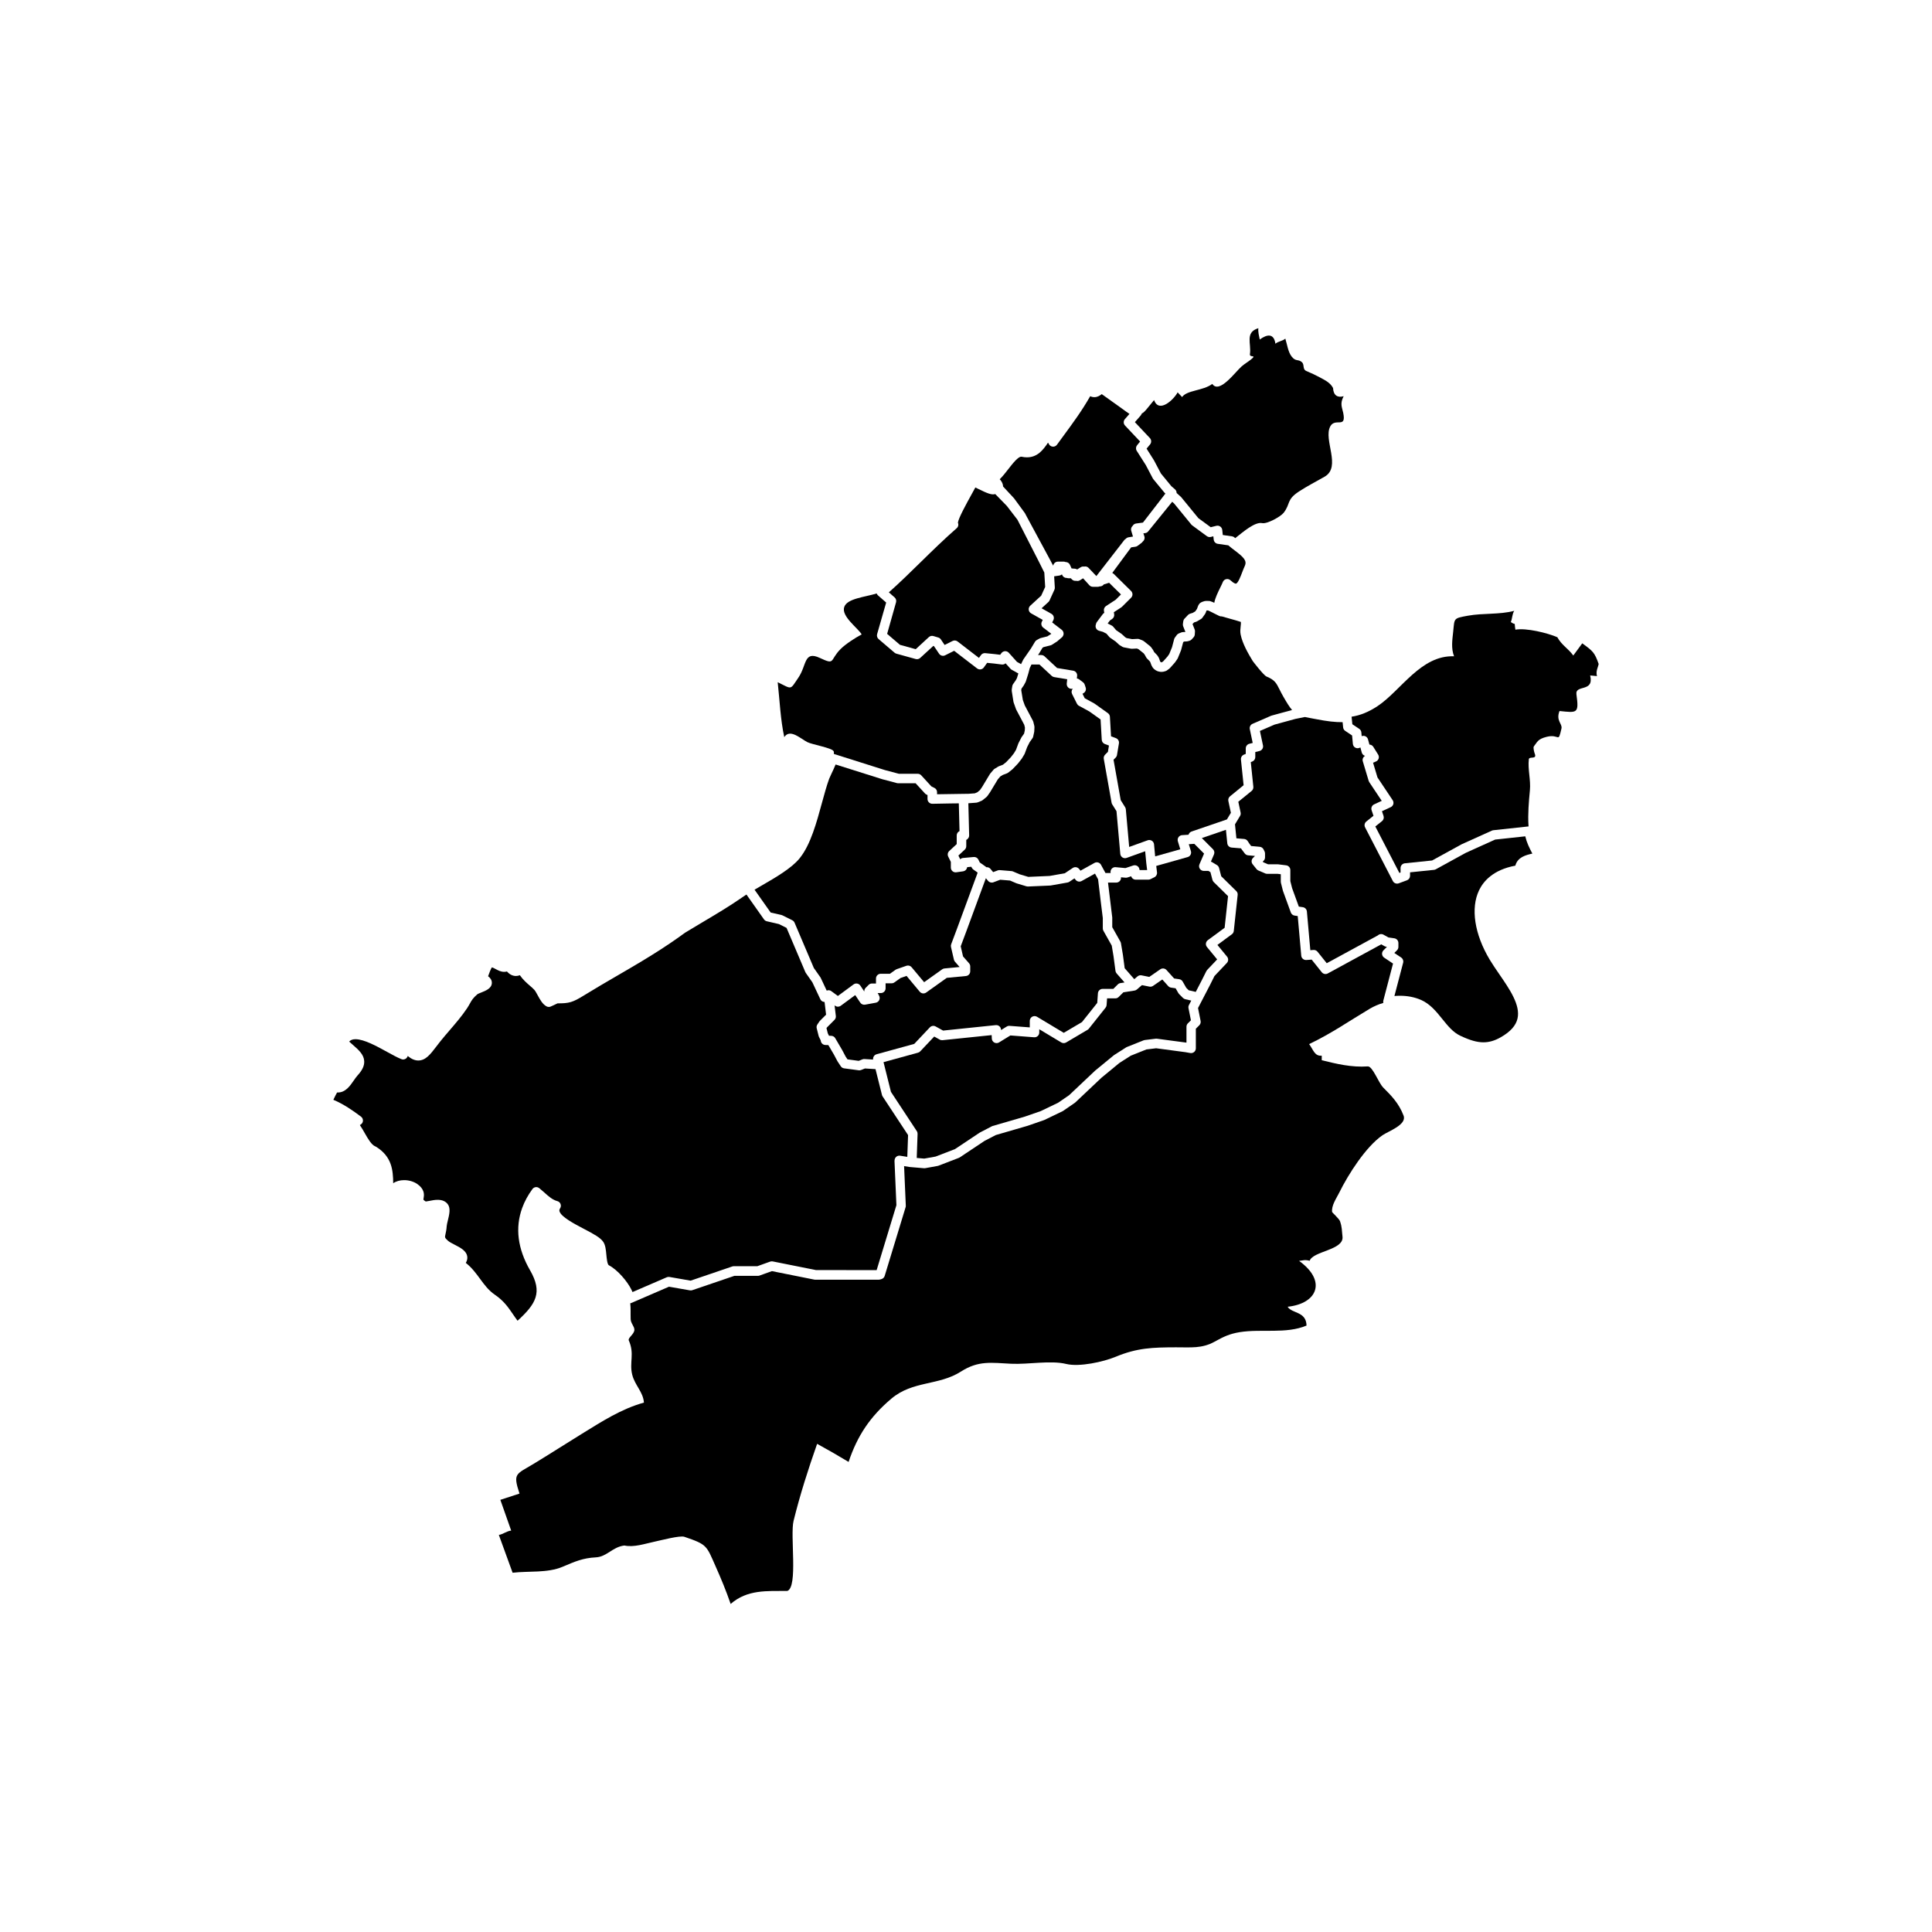
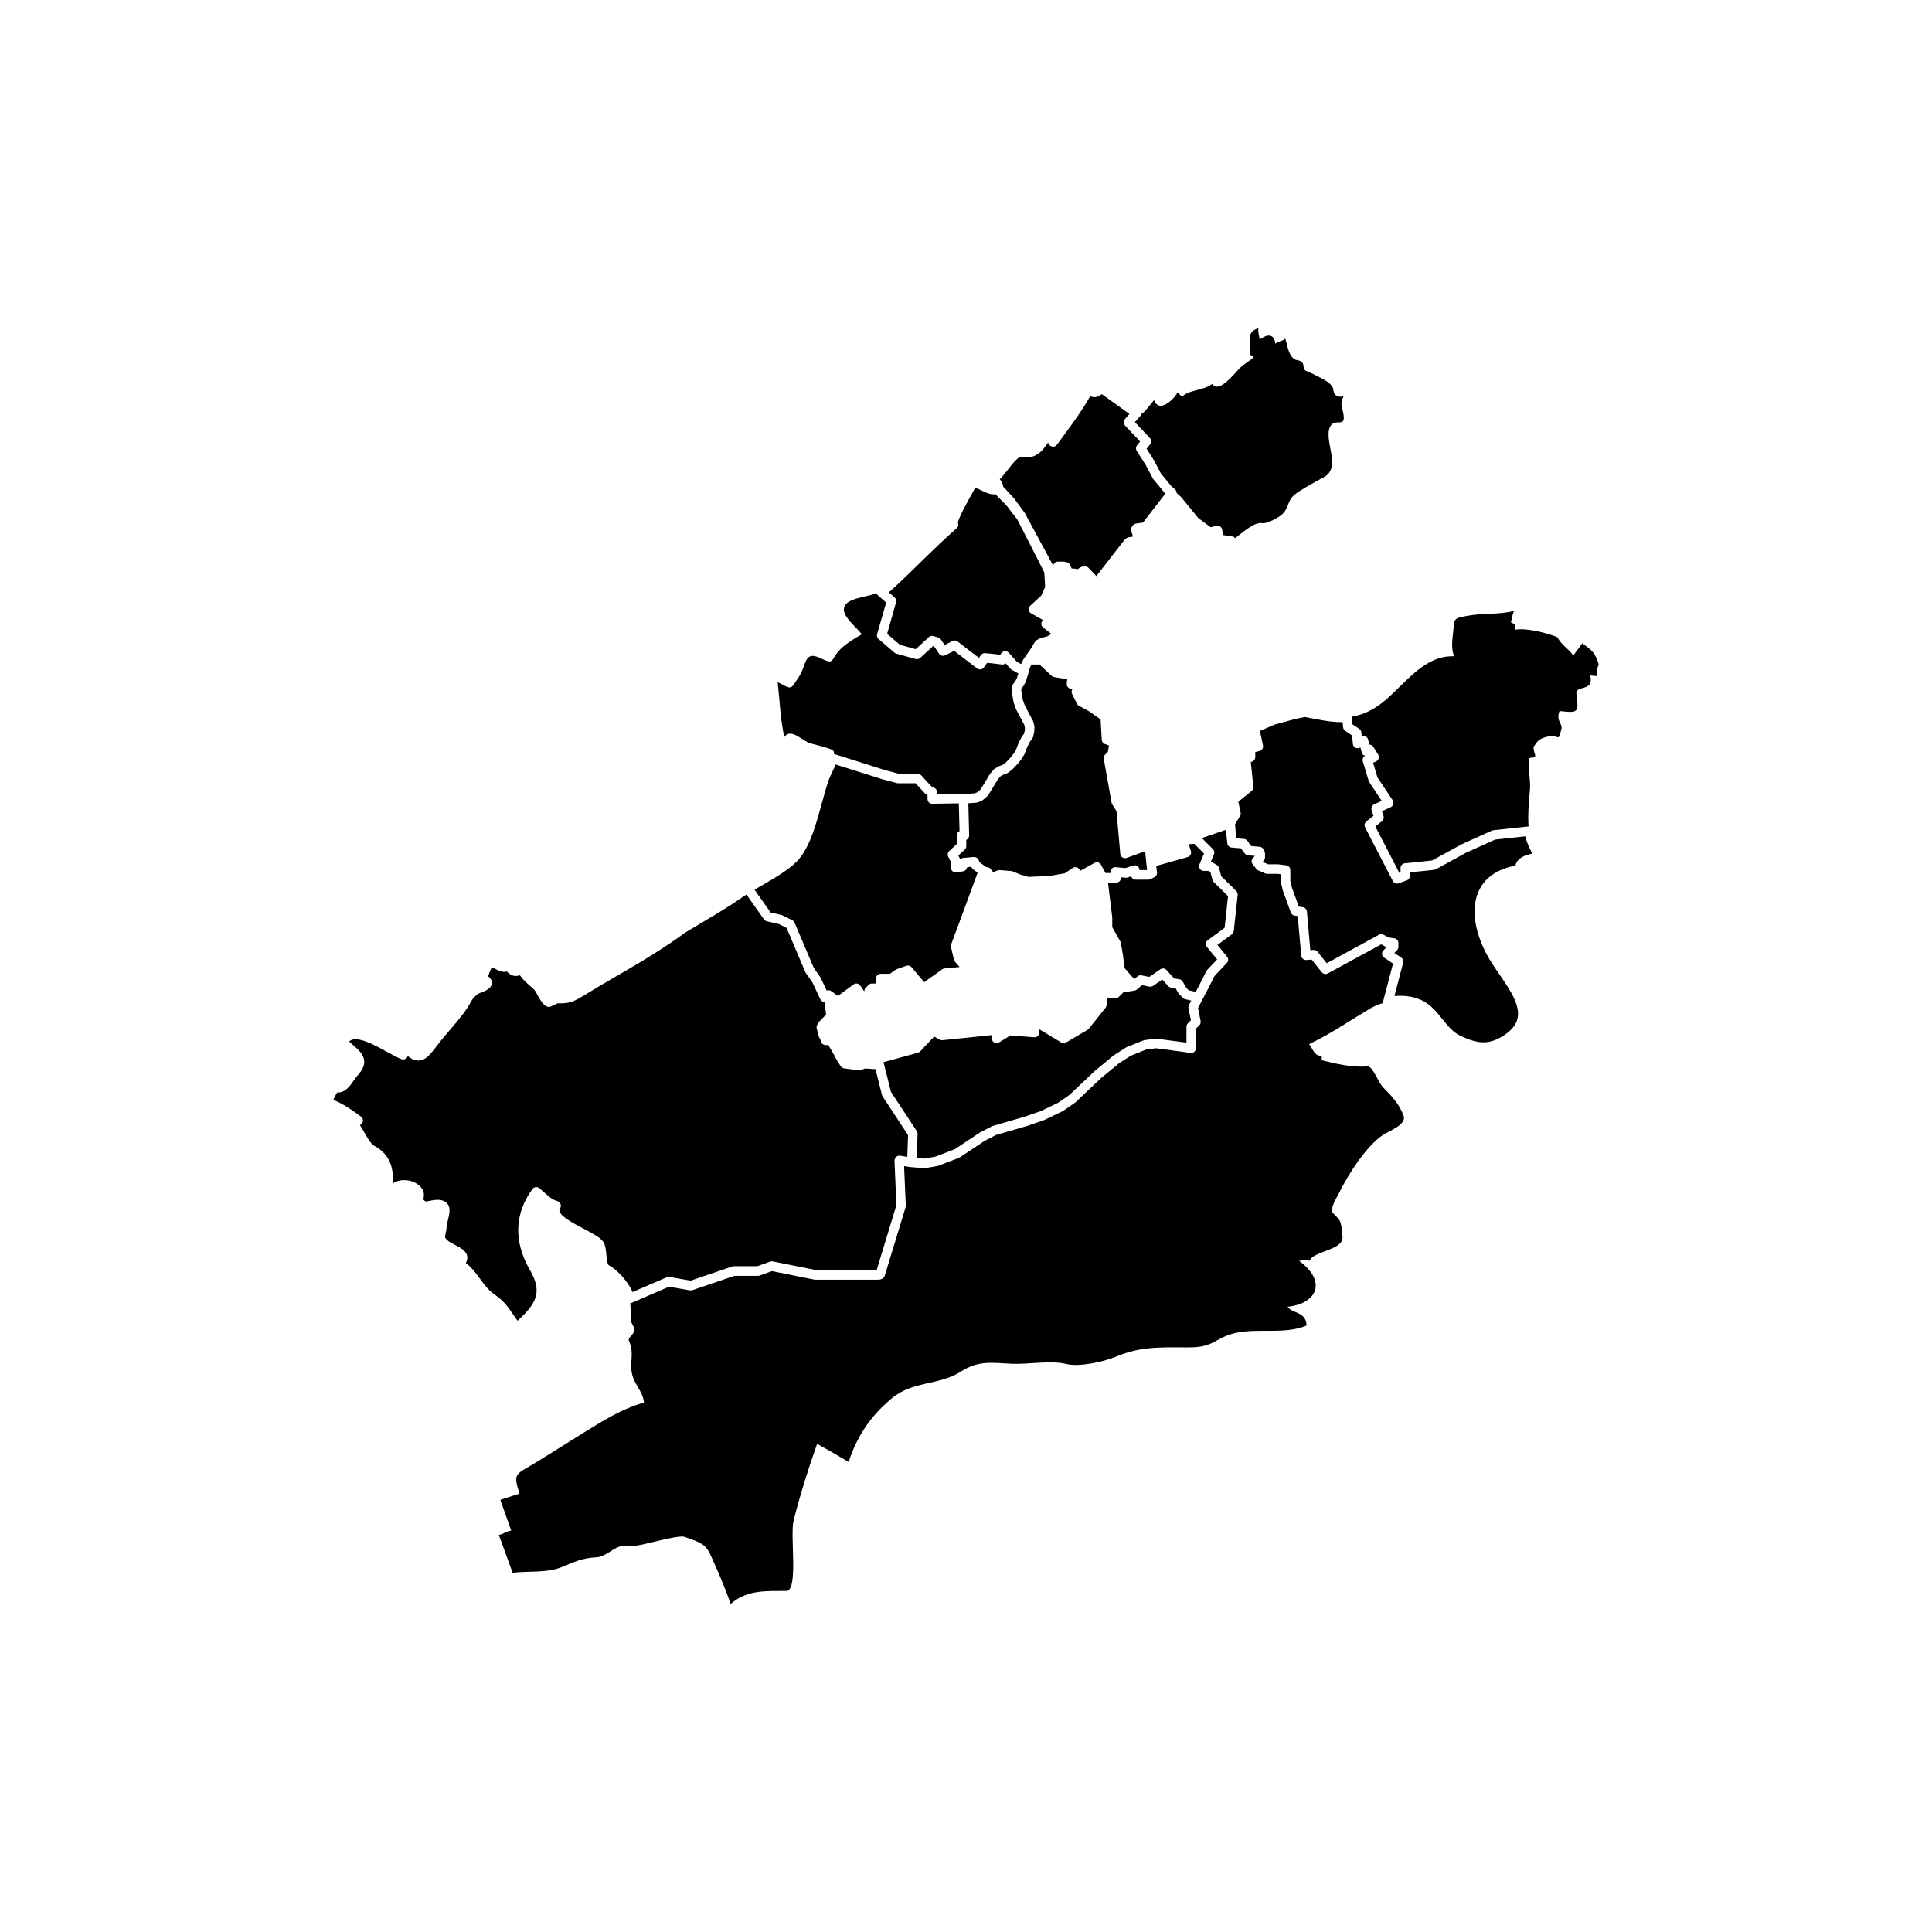
<svg xmlns="http://www.w3.org/2000/svg" fill="#000000" width="800px" height="800px" version="1.1" viewBox="144 144 512 512">
  <g>
    <path d="m381.09 451.33c0.051-0.332 0.23-0.625 0.504-0.828 0.273-0.195 0.609-0.277 0.938-0.227l1.914 0.309 0.203-5.773-6.742-10.242c-0.082-0.121-0.137-0.25-0.172-0.387l-1.715-6.852-2.793-0.172-1.027 0.406c-0.09 0.035-0.188 0.055-0.281 0.07-0.023 0.004-0.051 0.004-0.082 0.004-0.035 0.004-0.07 0.012-0.105 0.012-0.055 0-0.109-0.004-0.168-0.012l-3.871-0.516c-0.363-0.051-0.684-0.25-0.883-0.555l-0.848-1.285c-0.02-0.035-0.047-0.07-0.059-0.105l-0.883-1.664-1.496-2.555-0.797-0.023c-0.598-0.02-1.102-0.457-1.203-1.047l-0.035-0.203-0.434-0.867c-0.039-0.082-0.07-0.168-0.098-0.25l-0.52-2.062c-0.086-0.348-0.023-0.711 0.176-1.008l0.52-0.777c0.047-0.066 0.098-0.133 0.156-0.188l1.633-1.633-0.402-3.367c-0.016 0-0.023-0.004-0.039-0.004-0.105-0.004-0.215-0.016-0.316-0.051-0.336-0.105-0.621-0.348-0.77-0.672l-2.109-4.488-1.742-2.488c-0.051-0.07-0.098-0.152-0.125-0.23l-4.973-11.699-2.031-1.012-3.203-0.742c-0.301-0.07-0.562-0.246-0.746-0.5l-4.648-6.586c-0.348 0.223-0.66 0.434-0.941 0.629-3.547 2.469-7.254 4.664-10.844 6.797-1.484 0.883-3.023 1.793-4.519 2.711-0.594 0.434-1.188 0.863-1.789 1.293-2.836 2.004-5.894 3.984-9.633 6.238-2.191 1.32-4.422 2.621-6.586 3.875-2.867 1.668-5.828 3.391-8.758 5.199-2.992 1.848-3.945 2.109-6.988 2.098-0.324 0.172-0.734 0.359-1.25 0.586-0.207 0.09-0.371 0.168-0.457 0.207-0.363 0.203-0.805 0.211-1.18 0.023-1.062-0.539-1.734-1.762-2.379-2.953-0.309-0.559-0.621-1.137-0.871-1.426-0.297-0.332-0.727-0.707-1.176-1.094-0.855-0.742-1.867-1.617-2.676-2.801-0.344 0.137-0.691 0.203-1.043 0.203-0.871 0-1.672-0.398-2.383-1.195-0.242 0.07-0.488 0.102-0.746 0.102-0.867 0-1.594-0.395-2.231-0.734-0.367-0.203-0.785-0.422-1.039-0.441-0.297 0.473-0.746 1.688-0.977 2.336 0.527 0.402 1.027 0.992 0.992 1.805-0.059 1.41-1.559 2.012-2.875 2.535-0.316 0.125-0.801 0.316-0.926 0.406-1.211 1.031-1.551 1.648-2.023 2.5-0.207 0.367-0.434 0.781-0.75 1.254-1.359 2.039-2.992 3.934-4.57 5.773-0.766 0.891-1.559 1.809-2.293 2.719-0.16 0.195-0.316 0.395-0.469 0.59-0.277 0.352-0.543 0.699-0.797 1.031-1.582 2.074-2.836 3.715-4.785 3.715-0.918 0-1.824-0.379-2.805-1.199-0.082 0.301-0.273 0.562-0.539 0.734-0.336 0.211-0.754 0.258-1.129 0.109-1.047-0.406-2.316-1.109-3.785-1.914-2.719-1.5-6.106-3.371-8.395-3.371-0.742 0-1.273 0.195-1.668 0.629 0.297 0.266 0.59 0.523 0.875 0.777 1.617 1.414 3.012 2.637 3.109 4.402 0.066 1.211-0.492 2.414-1.762 3.793-0.332 0.363-0.664 0.848-1.02 1.359-0.969 1.406-2.172 3.16-4.195 3.16-0.07 0-0.141 0-0.211-0.004-0.328 0.578-0.648 1.215-0.988 1.941 2.742 1.152 5.231 2.887 7.344 4.484 0.344 0.258 0.527 0.672 0.5 1.094-0.031 0.422-0.273 0.805-0.645 1.012l-0.176 0.102c0.457 0.676 0.871 1.402 1.281 2.117 0.883 1.547 1.797 3.144 2.82 3.543 0.074 0.031 0.145 0.066 0.211 0.105 4.176 2.606 4.481 6.152 4.527 9.656 0.754-0.527 1.758-0.82 2.891-0.82 1.25 0 2.473 0.352 3.445 0.996 0.25 0.172 0.469 0.348 0.676 0.535 1.375 1.305 1.16 2.559 1.039 3.231-0.023 0.137-0.059 0.336-0.047 0.398 0 0 0.086 0.18 0.625 0.5 0.227-0.02 0.594-0.09 0.926-0.156 0.684-0.137 1.457-0.289 2.227-0.289 1.23 0 2.141 0.406 2.711 1.211 0.762 1.082 0.363 2.707-0.02 4.277-0.137 0.559-0.277 1.133-0.297 1.457-0.055 0.945-0.211 1.637-0.324 2.144-0.207 0.941-0.207 0.941 0.664 1.758 0.352 0.328 1.066 0.691 1.758 1.047 1.566 0.801 3.188 1.633 3.356 3.223 0.055 0.539-0.074 1.074-0.398 1.594 1.594 1.25 2.695 2.75 3.773 4.219 1.168 1.594 2.277 3.094 3.961 4.242 2.332 1.594 3.492 3.285 4.719 5.078 0.398 0.578 0.801 1.176 1.266 1.793 4.902-4.481 6.691-7.512 3.324-13.352-3.301-5.715-4.004-11.281-2.098-16.535 0.625-1.723 1.543-3.41 2.719-5.012 0.203-0.273 0.504-0.453 0.84-0.504 0.336-0.047 0.68 0.047 0.945 0.258 0.07 0.055 0.137 0.105 0.203 0.16 0.406 0.332 0.82 0.699 1.219 1.055 1.082 0.973 2.106 1.891 3.394 2.231 0.387 0.105 0.707 0.387 0.852 0.766 0.145 0.379 0.102 0.801-0.121 1.137-0.23 0.359-0.211 0.59-0.168 0.766 0.395 1.496 3.894 3.332 6.453 4.672 2.695 1.41 4.383 2.332 5.141 3.445 0.59 0.871 0.707 2.102 0.828 3.406 0.086 0.902 0.242 2.59 0.672 2.812 2.309 1.199 4.887 4.266 5.953 6.418 0.109 0.227 0.211 0.449 0.309 0.676l9.07-3.914c0.227-0.098 0.473-0.125 0.715-0.086l5.613 0.977 11.043-3.762c0.133-0.047 0.266-0.066 0.406-0.066h6.231l3.402-1.219c0.215-0.074 0.449-0.098 0.672-0.051l11.48 2.297 16.066 0.008 5.238-17.211-0.504-11.648c-0.004-0.086 0-0.168 0.016-0.25z" />
    <path d="m459.7 409.17-1.586-0.367c-0.23-0.051-0.438-0.172-0.609-0.336l-1.027-1.027c-0.082-0.082-0.145-0.168-0.203-0.266l-0.727-1.27-1.199-0.172c-0.293-0.039-0.559-0.188-0.754-0.402l-1.578-1.754-2.438 1.688c-0.281 0.195-0.629 0.266-0.969 0.203l-1.98-0.398-1.34 1.148c-0.004 0.004-0.012 0.004-0.012 0.012-0.016 0.012-0.031 0.02-0.047 0.031-0.066 0.051-0.137 0.098-0.207 0.133-0.012 0.004-0.02 0.016-0.035 0.02s-0.035 0.012-0.051 0.016c-0.074 0.031-0.156 0.055-0.238 0.07-0.016 0.004-0.031 0.012-0.047 0.016l-2.941 0.453-1.254 1.246c-0.238 0.238-0.555 0.367-0.891 0.367h-2.18l-0.125 1.77c-0.02 0.25-0.109 0.492-0.273 0.695l-4.434 5.57c-0.098 0.121-0.211 0.223-0.344 0.297l-5.672 3.352c-0.398 0.238-0.891 0.23-1.289-0.004l-5.828-3.496-0.004 0.871c0 0.352-0.145 0.684-0.402 0.922-0.258 0.238-0.598 0.359-0.953 0.332l-6.297-0.484-3.008 1.848c-0.383 0.238-0.863 0.246-1.254 0.035-0.395-0.211-0.648-0.621-0.664-1.062l-0.035-0.91-13.02 1.344c-0.25 0.023-0.516-0.023-0.742-0.152l-1.465-0.812-3.715 3.93c-0.156 0.168-0.359 0.289-0.586 0.348l-9.133 2.508 1.969 7.879 6.848 10.398c0.145 0.215 0.215 0.473 0.207 0.734l-0.223 6.375 2 0.172 3.008-0.539 5.125-1.977 6.492-4.324c0.035-0.023 0.074-0.047 0.117-0.07l3.168-1.652c0.074-0.039 0.152-0.07 0.23-0.09l8.496-2.469 4.223-1.465 4.609-2.215 2.918-2.004 6.887-6.504c0.02-0.02 0.039-0.039 0.066-0.055l4.863-3.996c0.039-0.031 0.082-0.059 0.125-0.09l3.168-2.023c0.066-0.039 0.137-0.082 0.211-0.105l4.41-1.762c0.102-0.039 0.207-0.066 0.316-0.082l2.906-0.352c0.105-0.016 0.211-0.012 0.316 0l7.828 1.043v-4.219c0-0.332 0.133-0.656 0.367-0.891l0.812-0.812-0.641-3.211c-0.055-0.281-0.016-0.574 0.117-0.832z" />
    <path d="m389.49 354.55c-0.137-0.07-0.262-0.16-0.367-0.277l-2.469-2.695h-4.606c-0.109 0-0.215-0.016-0.324-0.039l-3.871-1.027c-0.02-0.004-0.035-0.012-0.055-0.016l-12.352-3.898c-0.348 0.852-0.754 1.715-1.102 2.449-0.25 0.539-0.492 1.047-0.586 1.289-0.68 1.84-1.293 4.102-1.949 6.492-1.395 5.125-2.973 10.926-5.773 14.465-0.051 0.07-0.105 0.141-0.16 0.207-2.16 2.625-6.191 4.957-10.09 7.215-0.629 0.363-1.238 0.715-1.824 1.062l4.273 6.051 2.883 0.664c0.098 0.02 0.191 0.055 0.277 0.102l2.578 1.289c0.266 0.137 0.48 0.359 0.594 0.637l5.106 12 1.734 2.469c0.039 0.059 0.082 0.121 0.109 0.188l1.57 3.344c0.047-0.02 0.09-0.031 0.141-0.039 0.02-0.004 0.039-0.016 0.066-0.02 0.016-0.004 0.031-0.012 0.039-0.012 0.031-0.004 0.055-0.004 0.086-0.012 0.051-0.004 0.098-0.016 0.145-0.016h0.023 0.031c0.016 0 0.023 0.004 0.039 0.004 0.055 0.004 0.109 0.012 0.172 0.023 0.023 0.004 0.051 0.012 0.07 0.016 0.023 0.004 0.047 0.012 0.07 0.02 0.012 0.004 0.02 0.012 0.035 0.016 0.031 0.012 0.055 0.02 0.086 0.035 0.012 0.004 0.02 0.004 0.031 0.012l0.004 0.004c0.059 0.031 0.125 0.066 0.18 0.109l1.742 1.281 4.152-3.059c0.277-0.203 0.625-0.289 0.969-0.227 0.336 0.059 0.641 0.258 0.832 0.539l1.055 1.578c-0.031-0.359 0.09-0.719 0.363-0.992l0.777-0.777c0.238-0.238 0.559-0.367 0.891-0.367h1.062v-1.32c0-0.695 0.562-1.258 1.258-1.258h2.434l1.477-1.055c0.098-0.07 0.203-0.125 0.316-0.16l2.578-0.902c0.492-0.172 1.047-0.02 1.379 0.383l3.316 3.969 4.785-3.414c0.18-0.133 0.395-0.207 0.609-0.227l4.012-0.383-1.23-1.402c-0.137-0.156-0.23-0.344-0.281-0.551l-0.777-3.356c-0.055-0.242-0.039-0.492 0.051-0.727l1.547-4.125 5.387-14.617 0.059-0.262-1.129-0.801c-0.168-0.121-0.301-0.277-0.398-0.465l-0.133-0.262-1.09 0.102-0.039 0.168c-0.125 0.5-0.539 0.871-1.047 0.941l-1.809 0.258c-0.359 0.051-0.727-0.055-1.004-0.297-0.277-0.238-0.434-0.586-0.434-0.953v-1.508l-0.695-1.402c-0.031-0.059-0.055-0.125-0.074-0.191-0.039-0.133-0.059-0.262-0.055-0.398 0.004-0.332 0.145-0.66 0.402-0.898l1.977-1.832v-2.293c0-0.516 0.309-0.953 0.746-1.148l-0.188-7.352-2.121 0.023-4.891 0.09c-0.332 0.004-0.664-0.125-0.906-0.363-0.242-0.238-0.379-0.559-0.379-0.898v-1.055z" />
    <path d="m505.76 344.31c-0.035-0.012-0.066-0.02-0.102-0.031-0.379-0.141-0.672-0.457-0.777-0.852l-0.367-1.355-0.172 0.086c-0.371 0.188-0.812 0.176-1.176-0.023-0.363-0.203-0.605-0.57-0.641-0.988l-0.207-2.238-1.82-1.215c-0.312-0.207-0.52-0.551-0.555-0.922l-0.141-1.391c-1.961 0.023-4.039-0.215-7.106-0.812-0.48-0.09-0.906-0.172-1.293-0.242-0.621-0.117-1.133-0.207-1.598-0.312l-2.508 0.504-5.543 1.512-3.863 1.676 0.812 3.836c0.141 0.66-0.266 1.316-0.926 1.48l-1.113 0.277v1.34c0 0.516-0.312 0.977-0.789 1.168l-0.402 0.16 0.676 6.531c0.047 0.422-0.125 0.84-0.457 1.109l-3.527 2.867 0.609 2.856c0.066 0.312 0.016 0.641-0.152 0.91l-1.336 2.223 0.371 3.699 2.051 0.172c0.383 0.031 0.73 0.238 0.941 0.559l0.492 0.746 0.426 0.562 2.277 0.207c0.434 0.039 0.816 0.301 1.012 0.691l0.258 0.52c0.086 0.176 0.133 0.367 0.133 0.562v1.027c0 0.332-0.133 0.656-0.367 0.891l-0.238 0.238 0.133 0.16 1.281 0.551h2.578c0.051 0 0.105 0.004 0.156 0.012l2.062 0.258c0.629 0.082 1.102 0.613 1.102 1.25v2.938l0.465 1.848 1.785 4.906 1.059 0.152c0.578 0.082 1.023 0.555 1.078 1.133l0.91 10.262 0.836-0.059c0.414-0.031 0.816 0.145 1.078 0.469l2.438 3.043 13.547-7.371c0.387-0.371 0.992-0.465 1.492-0.188l1.301 0.73 1.57 0.227c0.621 0.09 1.078 0.621 1.078 1.246v1.031c0 0.332-0.133 0.656-0.367 0.891l-0.715 0.715 1.82 1.215c0.449 0.297 0.656 0.848 0.52 1.367l-2.312 8.828c0.5-0.047 0.992-0.066 1.48-0.066 1.961 0 3.789 0.352 5.441 1.047 2.5 1.055 4.16 3.117 5.769 5.113 1.465 1.82 2.848 3.535 4.777 4.438 2.594 1.219 4.422 1.738 6.117 1.738 1.535 0 3.008-0.43 4.621-1.352 2.543-1.457 3.988-3.074 4.418-4.949 0.812-3.559-2.074-7.742-4.863-11.801-0.91-1.324-1.773-2.578-2.516-3.82-4.031-6.75-5.082-13.613-2.816-18.359 1.152-2.414 3.754-5.445 9.617-6.535 0.609-2.293 2.832-2.812 4.508-3.199-0.832-1.582-1.477-2.898-1.875-4.574l-7.984 0.863-7.769 3.508-7.949 4.363c-0.145 0.082-0.309 0.133-0.48 0.152l-6.352 0.656v0.926c0 0.527-0.328 0.996-0.82 1.18l-2.176 0.805c-0.598 0.223-1.266-0.035-1.559-0.598l-7.359-14.223c-0.277-0.535-0.137-1.188 0.332-1.562l1.891-1.512-0.5-1.484c-0.203-0.609 0.086-1.273 0.672-1.543l2.016-0.934-3.309-4.961c-0.07-0.105-0.121-0.215-0.156-0.336l-1.547-5.16c-0.188-0.562 0.07-1.18 0.594-1.461z" />
    <path d="m463.09 370.21-2.586-2.586-1.465 0.098 0.562 1.832c0.102 0.324 0.066 0.676-0.098 0.973-0.16 0.297-0.438 0.52-0.766 0.609l-8.324 2.348 0.207 1.707c0.066 0.527-0.211 1.043-0.691 1.281l-1.031 0.516c-0.176 0.086-0.367 0.133-0.559 0.133h-3.352c-0.562 0-1.055-0.371-1.211-0.902l-0.973 0.324c-0.168 0.055-0.336 0.074-0.516 0.059l-1.215-0.109c0.039 0.348-0.066 0.695-0.293 0.961-0.238 0.281-0.59 0.441-0.961 0.441h-2.184l1.113 9.16c0.004 0.051 0.012 0.105 0.012 0.156v2.504l2.16 3.84c0.07 0.125 0.121 0.266 0.145 0.406l0.52 3.094 0.469 3.531 2.539 2.902 0.863-0.734c0.293-0.25 0.691-0.352 1.066-0.277l2.055 0.414 2.91-2.016c0.523-0.359 1.23-0.277 1.652 0.191l2.016 2.238 1.355 0.195c0.383 0.055 0.719 0.281 0.91 0.621l0.945 1.656 0.656 0.656 1.867 0.43 1.535-2.961 1.281-2.559c0.055-0.109 0.125-0.211 0.211-0.301l2.644-2.793-2.699-3.281c-0.223-0.266-0.324-0.613-0.277-0.957 0.039-0.344 0.227-0.656 0.504-0.855l4.453-3.285 0.906-8.383-3.797-3.734c-0.16-0.16-0.277-0.363-0.336-0.578l-0.535-2.047-0.551-0.328h-1.199c-0.422 0-0.816-0.211-1.055-0.562-0.23-0.352-0.273-0.801-0.105-1.188z" />
    <path d="m400.07 366.57v1.676c0 0.352-0.145 0.684-0.402 0.922l-1.684 1.562 0.406 0.82c0.023 0.055 0.051 0.109 0.066 0.168 0.203-0.191 0.465-0.316 0.754-0.344l2.836-0.258c0.516-0.047 1.012 0.227 1.238 0.695l0.371 0.75 1.551 1.102c0.059 0.039 0.117 0.09 0.168 0.141 0.004 0.004 0.016 0.012 0.02 0.016h0.039c0.074-0.004 0.152-0.004 0.227 0.004 0.016 0 0.023 0 0.039 0.004 0.09 0.016 0.18 0.039 0.266 0.07 0.016 0.004 0.031 0.016 0.047 0.02 0.07 0.031 0.137 0.066 0.203 0.109 0.02 0.016 0.039 0.023 0.055 0.039 0.074 0.055 0.145 0.121 0.207 0.191l0.715 0.863 1.223-0.457c0.176-0.066 0.359-0.09 0.551-0.074l3.094 0.258c0.137 0.012 0.266 0.047 0.395 0.098l1.742 0.746 2.309 0.691 5.633-0.246 4.047-0.715 2.102-1.402c0.543-0.363 1.273-0.246 1.684 0.262l0.367 0.457 3.715-2.062c0.293-0.16 0.641-0.203 0.961-0.109 0.324 0.098 0.594 0.312 0.754 0.605l1.188 2.18h1.375l-0.016-0.082c-0.016-0.098-0.02-0.191-0.016-0.289 0.02-0.289 0.137-0.559 0.332-0.777 0.195-0.211 0.465-0.348 0.746-0.387 0.098-0.016 0.191-0.016 0.293-0.004l2.574 0.238 2.07-0.691c0.344-0.117 0.719-0.074 1.027 0.105 0.312 0.18 0.535 0.488 0.605 0.84l0.055 0.277h1.996l-0.227-1.879-0.004-0.031v-0.004l-0.289-3.082-4.918 1.77c-0.367 0.133-0.777 0.086-1.102-0.125-0.328-0.211-0.543-0.559-0.574-0.953l-1.004-11.305-1.133-1.809c-0.086-0.137-0.145-0.289-0.172-0.449l-2.062-11.594c-0.082-0.406 0.051-0.832 0.348-1.129l0.746-0.746 0.277-1.672-1.094-0.406c-0.469-0.176-0.785-0.609-0.816-1.109l-0.309-5.394-2.973-2.121-2.769-1.512c-0.227-0.121-0.406-0.312-0.523-0.543l-1.289-2.578c-0.238-0.48-0.145-1.039 0.195-1.41l-0.109 0.02c-0.398 0.082-0.801-0.035-1.098-0.309-0.297-0.273-0.441-0.672-0.402-1.066l0.125-1.137-3.465-0.578c-0.242-0.039-0.469-0.152-0.648-0.316l-3.246-3.019h-2.117l-0.453 0.953-0.273 1.031-0.117 0.441c-0.004 0.02-0.012 0.039-0.016 0.059l-0.625 1.988c-0.023 0.074-0.055 0.152-0.098 0.223l-0.418 0.77c-0.023 0.047-0.051 0.086-0.074 0.125l-0.57 0.805-0.066 0.418 0.422 2.59 0.516 1.441 2.16 4.086c0.047 0.09 0.082 0.18 0.105 0.281l0.262 1.062c0.031 0.117 0.039 0.238 0.035 0.359l-0.047 1.031c-0.004 0.07-0.012 0.141-0.023 0.211l-0.262 1.215c-0.035 0.168-0.105 0.324-0.207 0.465l-0.727 1.023-0.672 1.316-0.625 1.691c-0.023 0.074-0.059 0.145-0.105 0.215l-0.656 1.09c-0.023 0.039-0.055 0.086-0.086 0.121l-0.891 1.145c-0.023 0.031-0.051 0.066-0.082 0.098l-1.359 1.426c-0.039 0.039-0.086 0.082-0.125 0.117l-1.066 0.848c-0.102 0.082-0.211 0.145-0.332 0.191l-1.113 0.422-0.676 0.414-0.66 0.77-2.023 3.359c-0.016 0.023-0.031 0.051-0.047 0.07l-0.691 0.992c-0.066 0.098-0.152 0.188-0.242 0.258l-1.023 0.828c-0.098 0.082-0.207 0.141-0.324 0.188l-0.992 0.398c-0.121 0.051-0.246 0.074-0.379 0.086l-1.906 0.141c-0.023 0-0.055 0.004-0.082 0.004h-0.098l0.215 8.496c0.012 0.336-0.121 0.672-0.359 0.91-0.098 0.145-0.242 0.238-0.395 0.305z" />
-     <path d="m473.57 352.09-0.707-6.801c-0.059-0.559 0.262-1.09 0.785-1.301l0.492-0.195v-1.465c0-0.578 0.395-1.082 0.953-1.219l0.887-0.223-0.77-3.652c-0.125-0.586 0.18-1.18 0.73-1.414l4.891-2.125c0.055-0.023 0.109-0.047 0.172-0.059l5.41-1.477c-0.711-0.805-1.375-1.918-2.293-3.5-0.414-0.715-0.727-1.34-1.004-1.891-0.883-1.77-1.289-2.574-3.457-3.473-0.82-0.344-3.641-4.066-3.664-4.102-1.246-2.031-2.746-4.68-3.215-7.043-0.152-0.762-0.07-1.5 0.004-2.156 0.047-0.383 0.105-0.926 0.039-1.184-0.562-0.207-1.988-0.598-2.887-0.848-0.957-0.262-1.656-0.457-2.141-0.609h-0.031c-0.09 0.012-0.188 0.004-0.277-0.012-0.023-0.004-0.055-0.012-0.082-0.016-0.105-0.02-0.211-0.051-0.312-0.102l-2.676-1.328-0.273-0.113-0.379-0.004-0.02 0.004-0.242 0.645c-0.039 0.102-0.09 0.195-0.152 0.289l-0.707 0.992c-0.102 0.145-0.23 0.266-0.387 0.352l-0.992 0.586c-0.082 0.047-0.168 0.086-0.25 0.117l-0.578 0.188-0.406 0.43 0.562 1.43c0.07 0.172 0.102 0.359 0.086 0.543l-0.047 0.77c-0.016 0.289-0.133 0.559-0.328 0.777l-0.504 0.551c-0.16 0.176-0.367 0.301-0.594 0.363l-0.453 0.125c-0.086 0.023-0.172 0.035-0.258 0.039l-0.684 0.039-0.141 0.055-0.137 0.188-0.523 1.984c-0.016 0.055-0.031 0.105-0.051 0.156l-0.816 1.996c-0.035 0.086-0.082 0.168-0.133 0.242l-0.59 0.855c-0.031 0.047-0.059 0.086-0.098 0.125l-1.273 1.426c-0.055 0.066-0.121 0.121-0.188 0.172l-0.586 0.434c-0.121 0.09-0.262 0.16-0.406 0.203l-0.469 0.133c-0.09 0.023-0.188 0.039-0.277 0.047l-0.406 0.02h-0.059c-0.09 0-0.176-0.012-0.266-0.031l-0.434-0.09c-0.105-0.02-0.203-0.055-0.297-0.105l-0.047-0.023c-0.016-0.004-0.031-0.016-0.047-0.023l-0.379-0.207c-0.105-0.059-0.203-0.133-0.289-0.215l-0.293-0.297c-0.086-0.086-0.156-0.188-0.215-0.293l-0.211-0.398c-0.023-0.051-0.051-0.102-0.07-0.152l-0.273-0.754-0.121-0.191-0.762-0.777c-0.082-0.086-0.152-0.176-0.207-0.281l-0.348-0.645-0.301-0.418-1.41-1.129-0.406-0.16-1.289 0.066c-0.102 0.004-0.203 0-0.297-0.02l-1.84-0.352c-0.145-0.031-0.289-0.082-0.414-0.156l-0.695-0.418c-0.074-0.047-0.141-0.098-0.207-0.156l-0.883-0.816-1.457-1.004c-0.09-0.059-0.172-0.137-0.242-0.223l-0.73-0.855-0.945-0.484-1.027-0.289c-0.672-0.188-1.059-0.875-0.875-1.547l0.098-0.352c0.039-0.152 0.109-0.297 0.207-0.422l1.547-2.062c0.086-0.117 0.188-0.211 0.309-0.293l0.102-0.066-0.09-0.543c-0.082-0.492 0.137-0.988 0.555-1.266l2.562-1.676 1.395-1.395-3.141-3.094-1.402 0.434-0.012 0.012c-0.23 0.312-0.594 0.504-0.988 0.516l-0.125 0.004c-0.152 0.066-0.316 0.102-0.484 0.102h-1.289c-0.359 0-0.695-0.152-0.934-0.414l-1.668-1.84-0.801 0.508c-0.316 0.207-0.695 0.258-1.043 0.156-0.387 0.059-0.797-0.059-1.09-0.348l-0.332-0.332-0.543 0.012c-0.16 0.004-0.312-0.031-0.457-0.086h-0.102c-0.504 0-0.957-0.301-1.16-0.766l-0.07-0.184c-0.18 0.156-0.398 0.273-0.645 0.309l-1.422 0.207 0.176 2.969c0.012 0.207-0.023 0.406-0.109 0.594l-1.289 2.836c-0.07 0.156-0.172 0.293-0.297 0.406l-1.812 1.664 2.609 1.473c0.586 0.328 0.812 1.059 0.508 1.664l-0.309 0.621 2.527 1.945c0.152 0.117 0.277 0.266 0.363 0.438 0.152 0.309 0.18 0.68 0.066 1.004-0.09 0.25-0.25 0.484-0.473 0.637l-1.113 0.957c-0.047 0.039-0.09 0.074-0.145 0.105l-1.305 0.832c-0.109 0.07-0.238 0.125-0.367 0.156l-1.812 0.457-0.293 0.16-0.918 1.531c-0.016 0.023-0.031 0.051-0.051 0.074l-0.238 0.344h0.875c0.316 0 0.625 0.121 0.855 0.336l3.332 3.098 4.266 0.711c0.66 0.109 1.117 0.715 1.043 1.379l-0.074 0.676c0.223 0.023 0.43 0.105 0.609 0.242l1.031 0.777c0.207 0.156 0.359 0.367 0.438 0.613l0.258 0.777c0.188 0.559-0.039 1.176-0.551 1.477l-0.289 0.176 0.59 1.184 2.492 1.359c0.047 0.023 0.086 0.051 0.133 0.082l3.527 2.516c0.312 0.223 0.504 0.574 0.523 0.953l0.297 5.18 1.293 0.484c0.562 0.211 0.898 0.789 0.801 1.387l-0.516 3.094c-0.039 0.262-0.168 0.5-0.352 0.684l-0.562 0.562 1.906 10.715 1.164 1.859c0.105 0.168 0.172 0.359 0.188 0.555l0.887 9.98 4.914-1.77c0.082-0.031 0.168-0.047 0.25-0.059 0.023-0.004 0.051-0.004 0.074-0.004 0.031 0 0.066-0.012 0.098-0.012 0.02 0 0.035 0.004 0.055 0.012 0.074 0.004 0.152 0.016 0.227 0.031 0.031 0.004 0.066 0.012 0.098 0.02 0.105 0.031 0.207 0.074 0.297 0.137 0.328 0.211 0.543 0.559 0.578 0.945l0.297 3.195 6.664-1.879-0.648-2.121c-0.109-0.367-0.051-0.766 0.168-1.082 0.215-0.316 0.57-0.52 0.953-0.543l1.707-0.109c0.109-0.398 0.414-0.715 0.805-0.852l9.367-3.203 1.055-1.758-0.672-3.125c-0.102-0.465 0.07-0.941 0.438-1.238z" />
    <path d="m446.29 254.12-1.535 1.754 3.977 4.219c0.434 0.457 0.457 1.176 0.059 1.664l-0.934 1.137 1.926 3.047c0.016 0.023 0.035 0.055 0.051 0.086l1.824 3.457 2.769 3.367 0.953 0.82c0.293 0.25 0.438 0.613 0.434 0.977l1.102 0.992c0.047 0.039 0.09 0.09 0.133 0.137l4.539 5.547 3.266 2.394 1.492-0.371c0.352-0.09 0.727-0.02 1.027 0.188 0.297 0.207 0.492 0.535 0.535 0.898l0.145 1.352 2.449 0.352c0.336 0.051 0.629 0.23 0.828 0.492 2.121-1.668 5.234-4.394 7.168-3.996 1.309 0.266 4.891-1.707 5.691-2.746 1.891-2.465 0.68-3.422 4.039-5.629 2.18-1.43 4.555-2.637 6.816-3.934 4.508-2.594-0.395-9.777 1.484-13.312 1.293-2.434 4.332 0.734 3.438-3.598-0.312-1.496-0.926-2.41 0.117-4.414-1.613 0.469-2.711-0.207-2.812-2.18-0.719-1.336-1.883-1.953-3.473-2.793-1.195-0.629-2.328-1.18-3.57-1.691-1.16-0.48-0.441-1.684-1.23-2.371-0.973-0.852-1.602-0.07-2.699-1.477-0.961-1.234-1.195-3.246-1.676-4.746-0.691 0.648-1.934 0.707-2.621 1.355-0.406-2.801-2.191-2.555-4.156-1.117-0.176-0.902-0.492-2.066-0.363-3.004-3.629 1.113-1.82 4.082-2.238 6.848-0.168 1.109 2.066 0.02 0.211 1.5-0.816 0.648-1.656 1.109-2.457 1.82-1.688 1.492-5.891 7.344-7.723 4.602-2.465 1.84-6.769 1.641-8.004 3.481-0.398-0.414-0.789-0.832-1.188-1.246-0.984 1.895-4.938 5.656-6.242 2.047-1.719 2.035-2.473 3.215-3.246 3.551-0.074 0.188-0.164 0.379-0.305 0.543z" />
    <path d="m357.93 340.66c1.152 0.621 6.488 1.523 6.973 2.387 0.102 0.176 0.117 0.441 0.082 0.766 0.031 0.004 0.055 0.012 0.086 0.016l13.461 4.254 3.684 0.977h4.992c0.352 0 0.691 0.145 0.926 0.406l2.691 2.934 0.812 0.406c0.43 0.211 0.695 0.648 0.695 1.129v0.551l6.988-0.105 1.336-0.016 1.668-0.125 0.637-0.258 0.734-0.594 0.562-0.812 2.055-3.414c0.035-0.059 0.074-0.117 0.121-0.172l0.855-1.004c0.086-0.102 0.188-0.188 0.297-0.25l0.922-0.562c0.012-0.004 0.051-0.031 0.059-0.035 0.055-0.031 0.117-0.059 0.176-0.086l1.039-0.395 0.848-0.672 1.258-1.32 0.812-1.039 0.555-0.922 0.609-1.648c0.016-0.047 0.035-0.09 0.059-0.137l0.746-1.461c0.031-0.055 0.059-0.105 0.098-0.156l0.629-0.887 0.188-0.855 0.035-0.746-0.18-0.742-2.125-4.016c-0.031-0.055-0.055-0.109-0.074-0.172l-0.605-1.699c-0.023-0.074-0.047-0.152-0.059-0.23l-0.449-2.84c-0.02-0.133-0.02-0.262 0-0.395l0.141-0.902c0.031-0.191 0.105-0.367 0.211-0.527l0.695-0.984 0.324-0.598 0.379-1.238-1.754-0.973c-0.121-0.066-0.23-0.156-0.324-0.258l-1.309-1.457c-0.266 0.246-0.637 0.367-1.004 0.316l-2.062-0.258-1.824-0.18-0.867 1.211c-0.195 0.277-0.504 0.465-0.84 0.516-0.336 0.051-0.68-0.039-0.953-0.246l-6.082-4.676-2.387 1.195c-0.562 0.281-1.254 0.102-1.605-0.422l-1.359-2.016-0.172-0.051-3.473 3.188c-0.324 0.293-0.77 0.402-1.188 0.289l-5.125-1.422c-0.176-0.051-0.344-0.137-0.484-0.258l-4.227-3.606c-0.371-0.324-0.527-0.832-0.395-1.305l2.402-8.379-2.168-1.898c-0.16-0.141-0.277-0.316-0.348-0.508-3.148 0.977-7.859 1.316-8.605 3.606-0.805 2.481 3.621 5.527 4.629 7.246-1.598 0.832-4.254 2.535-5.594 3.883-2.969 2.992-1.301 4.312-5.496 2.348-4.254-1.988-3.441 1.93-5.668 5.199-2.309 3.391-1.578 3.133-5.496 1.238 0.523 4.766 0.727 9.883 1.742 14.551 1.48-2.293 4.152 0.273 6.09 1.316z" />
    <path d="m510.52 432.15c-1.168-1.168-2.781-5.633-4.039-5.543-4.336 0.312-8.457-0.711-12.203-1.637v-1.203c-1.906 0.16-2.191-1.508-3.344-3.074 5.883-2.797 10.625-6.125 16.07-9.367 1.098-0.656 2.316-1.176 3.594-1.543-0.051-0.203-0.051-0.418 0-0.625l2.57-9.805-2.348-1.566c-0.312-0.211-0.52-0.551-0.555-0.922-0.035-0.379 0.098-0.746 0.363-1.012l0.926-0.926-0.215-0.035c-0.156-0.02-0.301-0.07-0.438-0.152l-0.852-0.48-14.176 7.715c-0.535 0.293-1.203 0.156-1.586-0.316l-2.68-3.352-1.41 0.105c-0.691 0.047-1.289-0.457-1.352-1.145l-0.934-10.508-0.82-0.117c-0.457-0.066-0.848-0.379-1.008-0.816l-2.062-5.672c-0.016-0.039-0.023-0.082-0.039-0.121l-0.52-2.062c-0.023-0.102-0.039-0.203-0.039-0.309v-1.984l-0.883-0.109h-2.754c-0.172 0-0.336-0.035-0.492-0.102l-1.809-0.777c-0.191-0.082-0.359-0.207-0.488-0.367l-1.031-1.289c-0.402-0.5-0.363-1.223 0.09-1.676l0.527-0.527-1.812-0.16c-0.359-0.031-0.68-0.211-0.898-0.5l-0.777-1.031c-0.016-0.02-0.023-0.039-0.039-0.055l-0.176-0.266-2.488-0.207c-0.605-0.051-1.09-0.523-1.148-1.129l-0.359-3.578-6.387 2.188 2.953 2.957c0.363 0.363 0.469 0.91 0.266 1.387l-0.816 1.898c0.105 0.031 0.211 0.074 0.301 0.133l1.289 0.777c0.281 0.172 0.488 0.441 0.574 0.766l0.574 2.207 3.988 3.918c0.277 0.273 0.414 0.648 0.367 1.031l-1.027 9.543c-0.039 0.352-0.223 0.672-0.504 0.875l-3.836 2.828 2.562 3.113c0.402 0.488 0.379 1.203-0.059 1.668l-3.281 3.461-1.203 2.41-1.996 3.84v0.004l-1.16 2.227 0.684 3.43c0.082 0.414-0.047 0.84-0.344 1.137l-0.918 0.918v5.195c0 0.371-0.168 0.727-0.449 0.969-0.289 0.242-0.66 0.336-1.027 0.277l-1.301-0.23-7.742-1.031-2.586 0.312-4.141 1.656-3.004 1.918-4.766 3.926-6.926 6.543c-0.047 0.047-0.098 0.086-0.152 0.121l-3.078 2.117c-0.055 0.035-0.109 0.07-0.168 0.098l-4.762 2.293c-0.047 0.02-0.09 0.039-0.137 0.055l-4.309 1.496c-0.02 0.012-0.047 0.016-0.066 0.02l-8.414 2.445-2.996 1.562-6.551 4.363c-0.074 0.051-0.16 0.098-0.246 0.125l-5.367 2.066c-0.074 0.031-0.152 0.051-0.23 0.066l-3.289 0.594c-0.074 0.016-0.145 0.02-0.223 0.02-0.035 0-0.07 0-0.105-0.004l-3.367-0.289-0.367-0.031c-0.031-0.004-0.059-0.004-0.09-0.012l-1.457-0.23 0.453 10.48c0.004 0.141-0.012 0.289-0.055 0.422l-5.543 18.203c-0.125 0.402-0.441 0.715-0.848 0.836l-0.395 0.117c-0.117 0.035-0.238 0.051-0.359 0.051h-16.766c-0.086 0-0.168-0.012-0.246-0.023l-11.266-2.254-3.281 1.176c-0.137 0.051-0.281 0.074-0.422 0.074h-6.242l-11.148 3.797c-0.203 0.07-0.414 0.086-0.625 0.051l-5.562-0.969-9.984 4.312c-0.09 0.039-0.188 0.066-0.281 0.082 0.152 1.336 0.055 2.664 0.109 4.223 0.039 1.117 1.02 1.91 0.984 2.832-0.047 1.168-1.785 2.106-1.477 2.797 1.586 3.566 0.09 5.809 0.906 9.078 0.711 2.84 2.898 4.543 3.102 7.387-6.062 1.691-11.117 4.996-16.43 8.262-4.203 2.586-8.352 5.266-12.57 7.824-4.961 3.019-5.769 2.523-3.977 8.027-1.691 0.551-3.379 1.102-5.074 1.656 0.969 2.711 1.914 5.43 2.871 8.152-1.113 0.086-2.168 0.984-3.273 1.148 0.238 0.645 0.469 1.289 0.707 1.934l2.941 8.086c4.312-0.508 9.203 0.133 13.262-1.586 3.231-1.367 5.336-2.316 8.797-2.492 2.938-0.145 4.387-2.754 7.562-3.141 2.562 0.551 5.453-0.48 7.984-1.012 1.707-0.359 6.727-1.703 7.918-1.293 6.082 2.066 5.82 2.293 8.277 7.828 1.523 3.43 2.762 6.434 3.988 9.965 4.43-3.859 9.562-3.402 15.02-3.449 2.871-1.055 0.699-14.691 1.652-18.566 1.715-6.949 3.871-13.672 6.242-20.418 2.754 1.508 5.606 3.141 8.34 4.797 2.312-6.922 5.691-11.996 11.332-16.766 5.672-4.801 12.555-3.414 18.453-7.188 4.648-2.977 8.047-2.316 13.289-2.066 4.586 0.223 10.449-0.961 14.617 0.059 3.422 0.836 9.793-0.535 13.105-1.914 5.703-2.371 9.828-2.481 15.949-2.5 3.934-0.016 6.887 0.379 10.277-1.508 2.363-1.316 3.945-2.066 6.602-2.504 5.719-0.938 12.324 0.535 17.738-1.754-0.086-3.805-3.894-3.148-5.008-4.984 7.949-0.84 10.398-6.867 3.027-12.156 1.02-0.086 1.414-0.387 2.816-0.031 0.855-2.578 9.117-2.812 8.695-6.402-0.203-1.719-0.086-2.402-0.664-4.098-0.203-0.59-2.07-2.309-2.082-2.402-0.246-1.715 1.137-3.648 1.848-5.09 2.469-5.008 7.098-12.234 11.496-15.277 1.559-1.078 6.543-2.785 5.578-5.223-1.25-3.269-3.231-5.262-5.441-7.469z" />
    <path d="m567.66 319.96c-1.055-2.996-1.441-3.359-4.344-5.473-0.789 1.078-1.582 2.156-2.379 3.234-1.344-1.879-3.059-2.715-4.223-4.848-2.59-1.125-8.238-2.527-11.117-2-0.418-2.504 0.316-0.91-1.215-2.023 0.398-0.852 0.332-2.117 0.91-2.973-3.945 1.043-8.254 0.559-12.289 1.293-3.914 0.711-3.512 0.629-3.898 4.273-0.227 2.125-0.586 4.402 0.238 6.481-8.781-0.352-14.047 9.043-20.242 13.18-2.43 1.617-4.644 2.481-6.922 2.832 0 0.004 0.004 0.012 0.004 0.02l0.203 1.98 1.828 1.219c0.316 0.211 0.52 0.555 0.555 0.934l0.09 1.004c0.312-0.121 0.664-0.117 0.973 0.02 0.344 0.156 0.598 0.453 0.699 0.816l0.379 1.395c0.07 0.004 0.145 0.012 0.215 0.023 0.332 0.07 0.625 0.277 0.805 0.562l1.289 2.066c0.195 0.312 0.242 0.695 0.133 1.043-0.109 0.352-0.367 0.637-0.707 0.781l-0.77 0.332 1.168 3.898 4.027 6.031c0.207 0.309 0.262 0.684 0.168 1.043-0.102 0.352-0.352 0.645-0.684 0.801l-2.324 1.078 0.418 1.25c0.168 0.5 0.004 1.055-0.406 1.379l-1.77 1.414 6.375 12.312 0.312-0.117v-1.184c0-0.645 0.488-1.184 1.129-1.254l7.231-0.746 7.769-4.262c0.031-0.016 0.059-0.031 0.086-0.047l7.996-3.606c0.121-0.055 0.25-0.09 0.383-0.105l9.332-1.008c-0.004-0.086-0.016-0.16-0.02-0.246-0.195-3.059 0.082-6.254 0.371-9.301 0.266-2.781-0.594-5.594-0.281-8.246 0.105-0.887 2.266 0.188 1.551-1.531-0.121-0.293-0.449-1.586-0.227-1.867 0.926-1.18 1.012-1.961 3.438-2.559 3.402-0.836 2.957 1.879 3.883-2.188 0.293-1.289-1.531-2.062-0.516-4.644 4.719 0.492 5.188 0.695 4.484-4.418-0.367-2.676 4.762-0.453 3.641-5.008 0.598 0.055 1.203 0.117 1.805 0.172-0.375-1.328 0.309-2.359 0.445-3.215z" />
-     <path d="m466.72 288.12c-0.57-0.082-1.008-0.539-1.074-1.109l-0.098-0.887-0.664 0.168c-0.363 0.09-0.75 0.016-1.055-0.207l-3.871-2.84c-0.086-0.059-0.16-0.137-0.23-0.215l-4.578-5.598-0.504-0.457-6.367 7.856c-0.207 0.258-0.508 0.422-0.84 0.457l-0.434 0.051 0.262 0.801c0.168 0.504-0.004 1.055-0.418 1.379l-0.035 0.023c-0.082 0.125-0.18 0.242-0.309 0.336l-1.031 0.777c-0.172 0.125-0.367 0.207-0.574 0.238l-1.133 0.16-5.008 6.781c0.035 0.016 0.07 0.031 0.105 0.051 0.016 0.012 0.035 0.02 0.051 0.031 0.086 0.051 0.172 0.109 0.246 0.18l4.578 4.516c0.238 0.238 0.371 0.559 0.379 0.891 0 0.336-0.133 0.66-0.367 0.898l-2.387 2.383c-0.059 0.059-0.125 0.117-0.203 0.16l-1.984 1.301 0.09 0.535c0.082 0.488-0.133 0.977-0.539 1.254l-0.594 0.398-0.594 0.789 1.078 0.555c0.145 0.074 0.277 0.176 0.383 0.301l0.785 0.922 1.391 0.961c0.051 0.035 0.098 0.07 0.141 0.109l0.852 0.789 0.387 0.238 1.465 0.281 1.406-0.07c0.18-0.012 0.359 0.02 0.523 0.086l0.836 0.328c0.117 0.047 0.227 0.109 0.328 0.188l1.691 1.355c0.09 0.07 0.172 0.156 0.238 0.25l0.449 0.625c0.031 0.039 0.059 0.086 0.086 0.137l0.301 0.559 0.734 0.75c0.066 0.066 0.125 0.141 0.172 0.223l0.266 0.434c0.051 0.082 0.09 0.168 0.121 0.258l0.258 0.734 0.125 0.203 0.098 0.055 0.098 0.02 0.211-0.035 0.297-0.215 1.137-1.27 0.469-0.676 0.734-1.793 0.562-2.137c0.039-0.152 0.109-0.297 0.203-0.422l0.492-0.672c0.137-0.188 0.328-0.336 0.543-0.422l0.66-0.266c0.125-0.051 0.258-0.082 0.395-0.09l0.691-0.039-0.59-1.496c-0.074-0.195-0.105-0.406-0.074-0.621l0.09-0.695c0.035-0.262 0.152-0.516 0.332-0.707l0.922-0.977c0.145-0.156 0.328-0.266 0.527-0.332l0.754-0.242 0.641-0.379 0.453-0.641 0.312-0.832c0.035-0.09 0.082-0.176 0.137-0.262l0.141-0.211c0.137-0.203 0.324-0.359 0.543-0.453l0.348-0.152c0.047-0.02 0.09-0.035 0.141-0.051l0.402-0.121c0.121-0.035 0.227-0.051 0.371-0.051l0.789 0.012c0.145 0 0.293 0.031 0.43 0.082l0.551 0.207c0.039 0.016 0.082 0.035 0.121 0.051l0.309 0.152c0.242-1.32 0.957-2.766 1.613-4.102 0.266-0.543 0.52-1.059 0.645-1.387 0.145-0.395 0.484-0.691 0.898-0.785 0.414-0.098 0.84 0.02 1.148 0.312 0.891 0.84 1.328 0.883 1.406 0.883 0.539 0 1.273-1.926 1.668-2.957 0.223-0.586 0.453-1.195 0.711-1.742 0.645-1.391-0.316-2.316-2.672-4.102-0.57-0.434-1.16-0.883-1.699-1.355z" />
-     <path d="m375.4 424.37c0.012-0.047 0.02-0.086 0.031-0.125 0.012-0.031 0.02-0.066 0.031-0.098 0.016-0.039 0.035-0.082 0.055-0.121 0.016-0.031 0.031-0.059 0.047-0.086 0.023-0.039 0.051-0.074 0.082-0.109 0.02-0.023 0.035-0.051 0.059-0.074 0.031-0.035 0.07-0.066 0.105-0.102 0.02-0.02 0.039-0.039 0.066-0.059 0.039-0.031 0.09-0.059 0.137-0.086 0.02-0.016 0.039-0.031 0.066-0.039 0.07-0.035 0.145-0.066 0.227-0.086l9.977-2.742 4.141-4.387c0.395-0.418 1.023-0.516 1.527-0.238l1.977 1.094 13.965-1.445c0.352-0.035 0.695 0.074 0.957 0.301 0.262 0.227 0.418 0.555 0.434 0.906l0.004 0.102 1.512-0.934c0.227-0.141 0.488-0.203 0.754-0.18l5.352 0.406v-1.734c0-0.453 0.242-0.871 0.641-1.098 0.395-0.223 0.875-0.215 1.27 0.016l7.094 4.258 4.824-2.848 4.047-5.082 0.18-2.551c0.047-0.66 0.594-1.168 1.254-1.168h2.832l1.18-1.18c0.191-0.191 0.434-0.312 0.699-0.352l1.09-0.168-2.102-2.398c-0.168-0.188-0.266-0.418-0.301-0.664l-0.516-3.871-0.473-2.836-2.211-3.934c-0.105-0.188-0.16-0.402-0.16-0.621v-2.754l-0.504-4.051-0.746-6.211-0.82-1.508-3.531 1.965c-0.539 0.297-1.211 0.168-1.598-0.312l-0.312-0.387-1.359 0.906c-0.145 0.098-0.309 0.16-0.48 0.191l-4.383 0.777c-0.051 0.012-0.105 0.016-0.156 0.02l-0.156 0.012-5.785 0.25h-0.055c-0.012 0-0.02-0.004-0.035-0.004-0.109-0.004-0.223-0.016-0.328-0.051l-2.578-0.777c-0.047-0.016-0.09-0.031-0.137-0.051l-1.617-0.695-2.609-0.215-1.797 0.676c-0.504 0.188-1.066 0.039-1.41-0.371l-0.59-0.711-5.254 14.27-1.414 3.777 0.613 2.676 1.598 1.824c0.203 0.23 0.312 0.523 0.312 0.832v1.289c0 0.648-0.492 1.195-1.137 1.254l-5.078 0.484-5.461 3.894c-0.535 0.383-1.273 0.289-1.699-0.215l-3.5-4.195-1.586 0.555-1.664 1.184c-0.211 0.152-0.469 0.23-0.73 0.23h-1.578v1.32c0 0.695-0.562 1.258-1.258 1.258l-0.855-0.004c0.059 0.074 0.109 0.152 0.156 0.238l0.258 0.52c0.176 0.352 0.176 0.77 0 1.129-0.176 0.352-0.516 0.605-0.902 0.676l-2.836 0.516c-0.492 0.09-0.992-0.121-1.273-0.539l-1.336-1.996-3.836 2.828c-0.211 0.156-0.457 0.23-0.707 0.242-0.016 0-0.023 0.004-0.039 0.004-0.047 0-0.09-0.004-0.137-0.012-0.02 0-0.039 0-0.059-0.004-0.047-0.004-0.09-0.02-0.141-0.035-0.02-0.004-0.035-0.004-0.055-0.016-0.035-0.012-0.07-0.031-0.109-0.047-0.023-0.012-0.051-0.02-0.074-0.031-0.059-0.031-0.117-0.066-0.172-0.105l-0.145-0.105 0.336 2.812c0.047 0.383-0.086 0.766-0.359 1.039l-1.977 1.98-0.141 0.207 0.348 1.387 0.312 0.629 0.609 0.02c0.434 0.016 0.832 0.246 1.047 0.625l1.859 3.176c0.012 0.016 0.02 0.031 0.023 0.047l0.863 1.633 0.5 0.754 2.973 0.398 0.988-0.395c0.172-0.07 0.363-0.102 0.543-0.086l2.281 0.141c-0.004-0.02 0-0.047-0.004-0.066-0.004-0.035-0.004-0.07-0.004-0.105 0-0.047 0-0.09 0.004-0.133 0.02-0.059 0.023-0.09 0.031-0.125z" />
    <path d="m443.32 253.69c-0.535-0.348-1.16-0.805-1.93-1.371-0.855-0.625-1.691-1.215-2.527-1.805-0.953-0.672-1.93-1.359-2.887-2.066-0.016 0.012-0.031 0.023-0.047 0.035-0.406 0.309-1.023 0.77-1.906 0.77-0.371 0-0.742-0.082-1.109-0.25-2.18 3.82-4.527 7.019-7.004 10.383-0.594 0.805-1.195 1.629-1.805 2.469-0.266 0.371-0.715 0.57-1.176 0.508-0.453-0.055-0.848-0.359-1.012-0.781-0.031-0.074-0.102-0.172-0.188-0.277-1.34 2.035-2.863 3.891-5.586 3.891-0.441 0-0.91-0.051-1.395-0.156-0.855-0.18-2.418 1.844-3.543 3.289-0.73 0.941-1.48 1.898-2.266 2.672 0.387 0.414 0.695 0.906 0.828 1.461 0.035 0.156 0.055 0.312 0.059 0.469l2.816 3.027c0.035 0.035 0.066 0.074 0.098 0.109l2.836 3.871c0.039 0.055 0.074 0.109 0.105 0.172l0.203 0.398 6.16 11.41 1.059 2 0.031-0.125c0.141-0.562 0.645-0.957 1.223-0.957h1.547c0.168 0 0.328 0.047 0.48 0.105 0.5 0 0.953 0.281 1.16 0.734l0.438 0.969h0.246c0.121 0 0.23 0.02 0.348 0.055l0.156-0.004c0.25-0.004 0.508 0.07 0.727 0.215l0.945-0.59c0.277-0.172 0.598-0.223 0.902-0.168 0.09-0.02 0.188-0.039 0.277-0.039 0.336 0 0.672 0.137 0.91 0.395l2.051 2.16 7.387-9.527c0.105-0.137 0.242-0.246 0.387-0.328 0.191-0.223 0.453-0.371 0.742-0.422l1.184-0.195-0.457-1.527c-0.105-0.359-0.051-0.746 0.156-1.059 0.059-0.09 0.137-0.172 0.215-0.242 0.012-0.02 0.016-0.039 0.031-0.059 0.195-0.316 0.527-0.527 0.898-0.578l1.805-0.242 5.949-7.691-0.125-0.109c-0.055-0.047-0.105-0.102-0.152-0.156l-2.922-3.547c-0.055-0.066-0.102-0.137-0.141-0.211l-1.859-3.527-2.402-3.777c-0.289-0.457-0.25-1.047 0.09-1.473l0.805-0.988-4-4.246c-0.441-0.473-0.457-1.203-0.031-1.691z" />
    <path d="m379.1 311.98 3.394 2.902 4.18 1.16 3.481-3.203c0.328-0.301 0.785-0.406 1.215-0.277l1.289 0.387c0.277 0.086 0.52 0.262 0.68 0.5l0.992 1.473 2.106-1.055c0.434-0.215 0.945-0.168 1.328 0.125l5.668 4.363 0.527-0.742c0.262-0.367 0.699-0.57 1.148-0.52l2.578 0.258 1.371 0.172 0.336-0.449c0.227-0.301 0.574-0.484 0.953-0.504 0.383-0.016 0.742 0.137 0.992 0.418l2.18 2.422 1.078 0.598 0.543-1.137c0.031-0.059 0.066-0.121 0.105-0.176l1.965-2.832 1.09-1.809c0.117-0.188 0.273-0.336 0.465-0.441l0.727-0.402c0.098-0.051 0.195-0.09 0.301-0.121l1.773-0.449 1.047-0.672-2.152-1.652c-0.48-0.367-0.629-1.023-0.359-1.562l0.238-0.473-3.078-1.734c-0.352-0.195-0.59-0.555-0.637-0.953-0.047-0.402 0.102-0.801 0.398-1.074l2.906-2.66 1.055-2.316-0.227-3.82-1.43-2.863-5.684-11.125-2.812-3.656-3.074-3.152c-0.945 0.316-2.227-0.25-4.559-1.391-0.238-0.117-0.488-0.238-0.719-0.352-0.301 0.57-0.68 1.254-1.109 2.023-1.113 2.012-3.387 6.133-3.512 7.309 0.223 0.492 0.105 1.09-0.324 1.461-3.285 2.863-6.449 5.965-9.508 8.961-2.75 2.695-5.594 5.481-8.473 8.039l1.531 1.34c0.367 0.324 0.516 0.828 0.379 1.293z" />
  </g>
</svg>